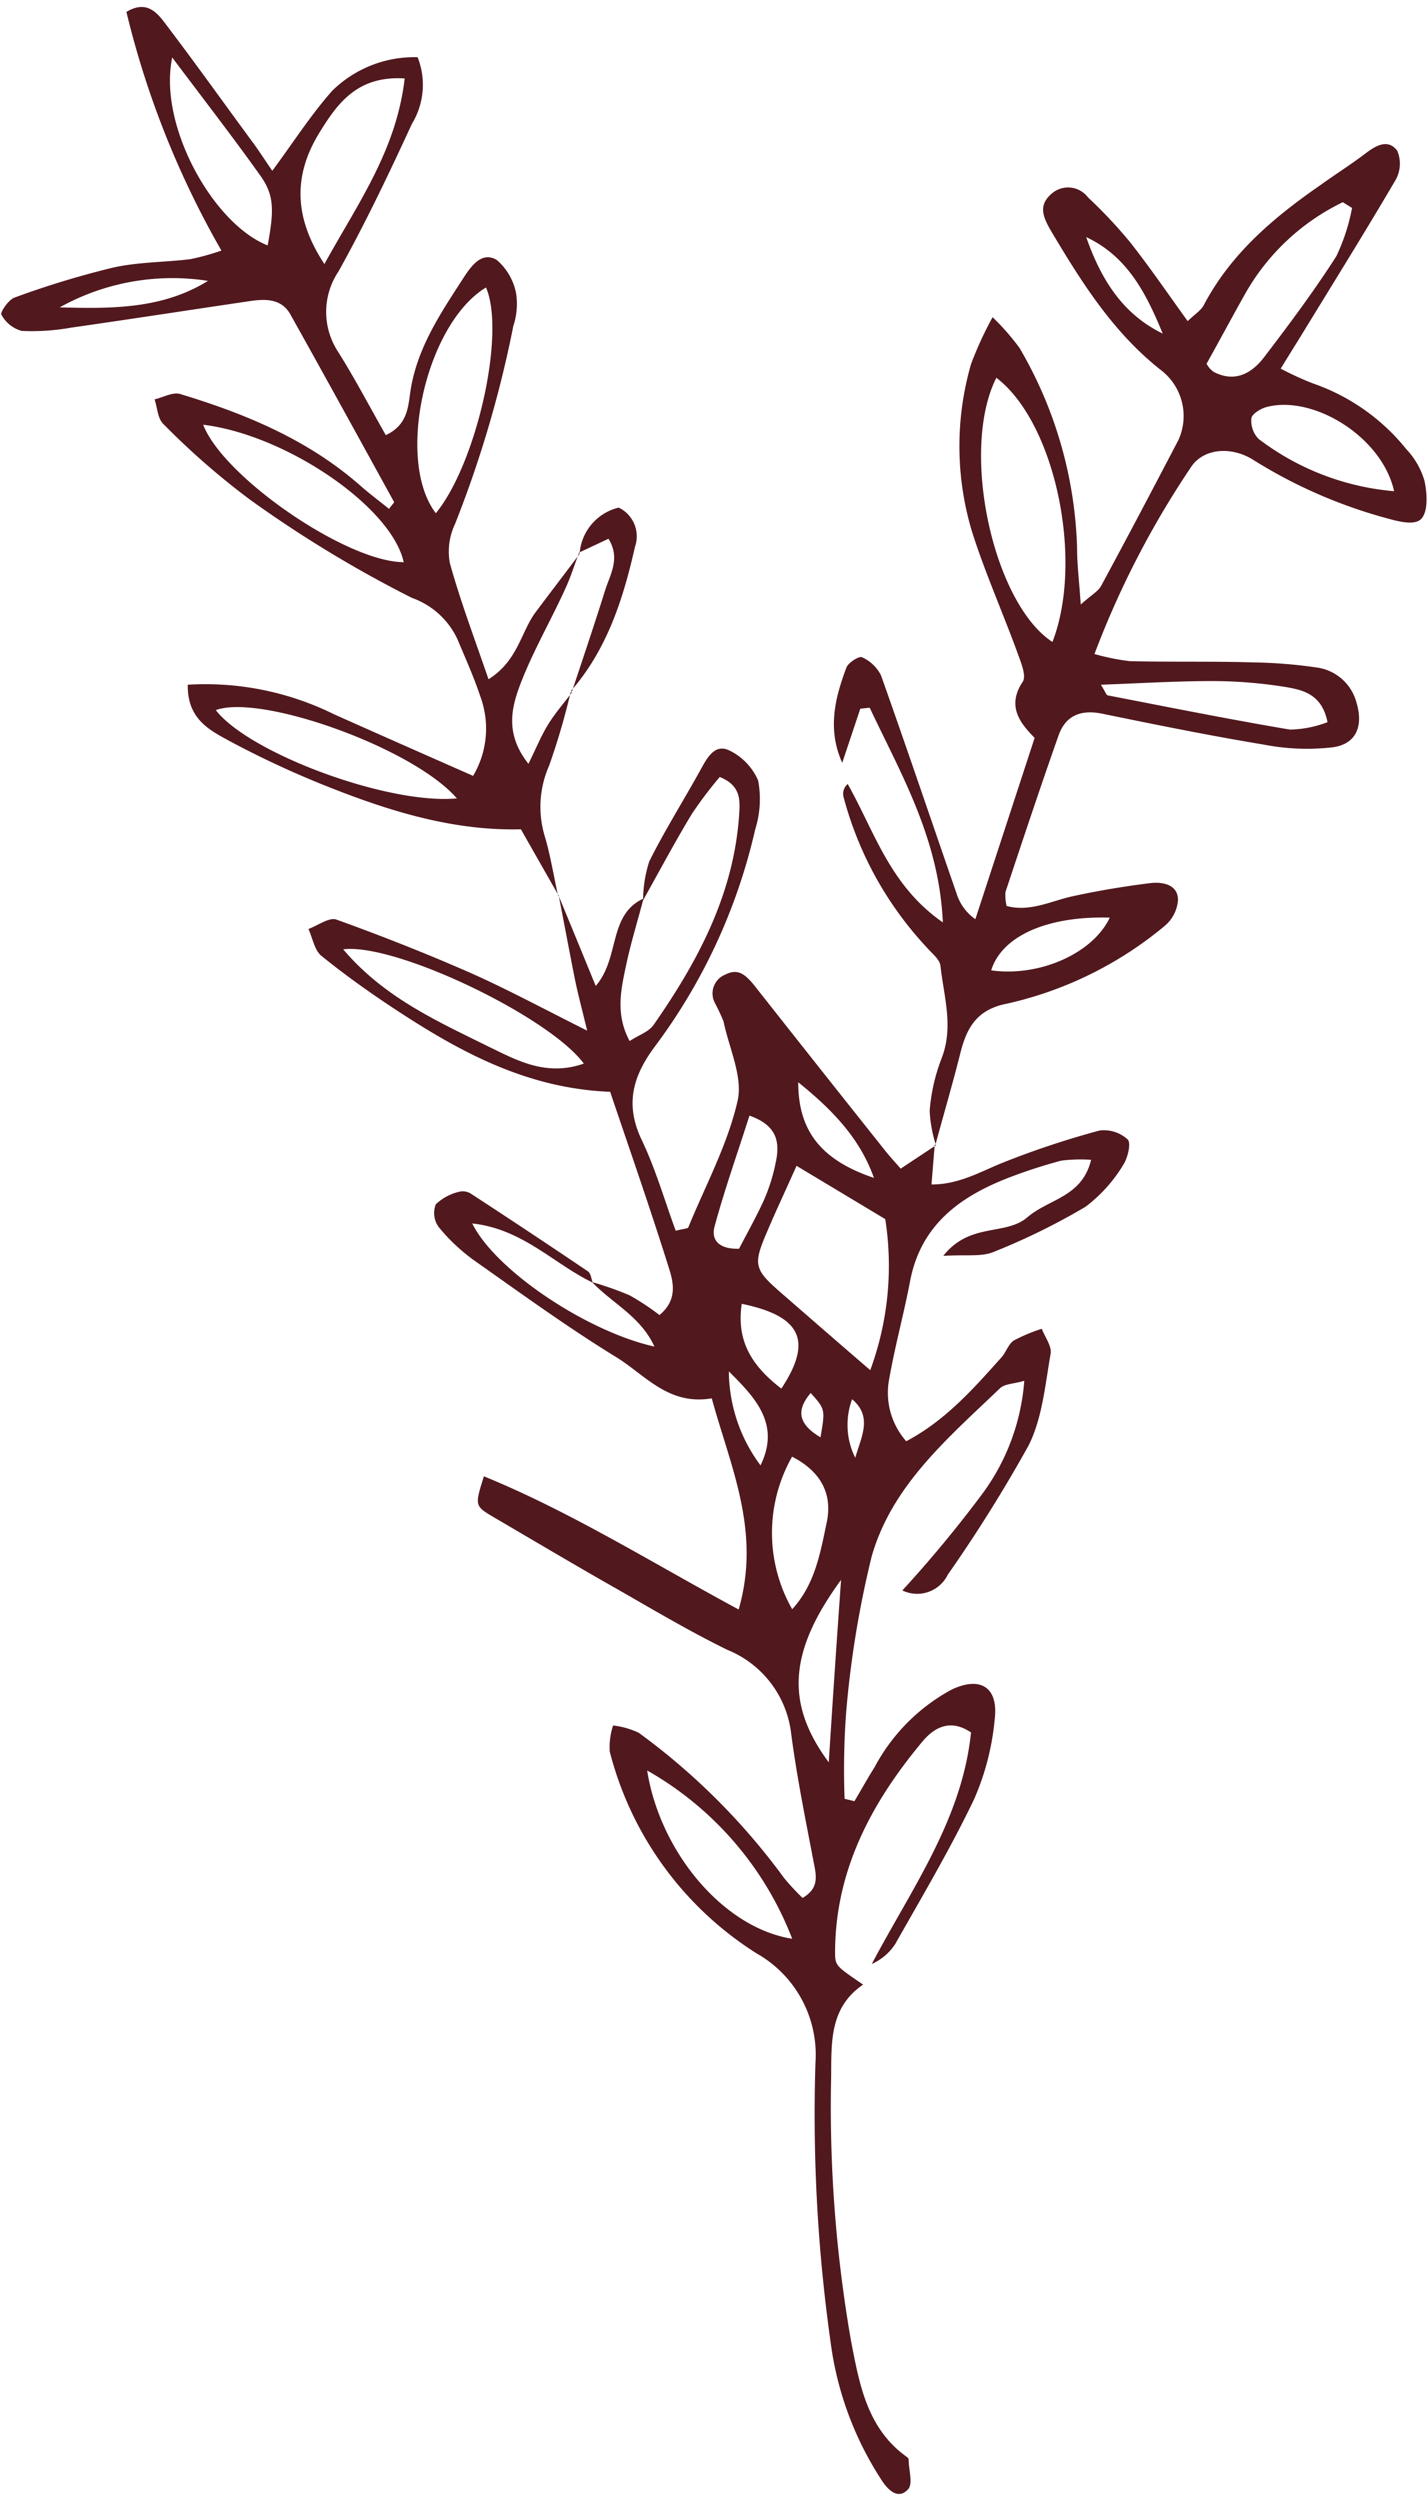
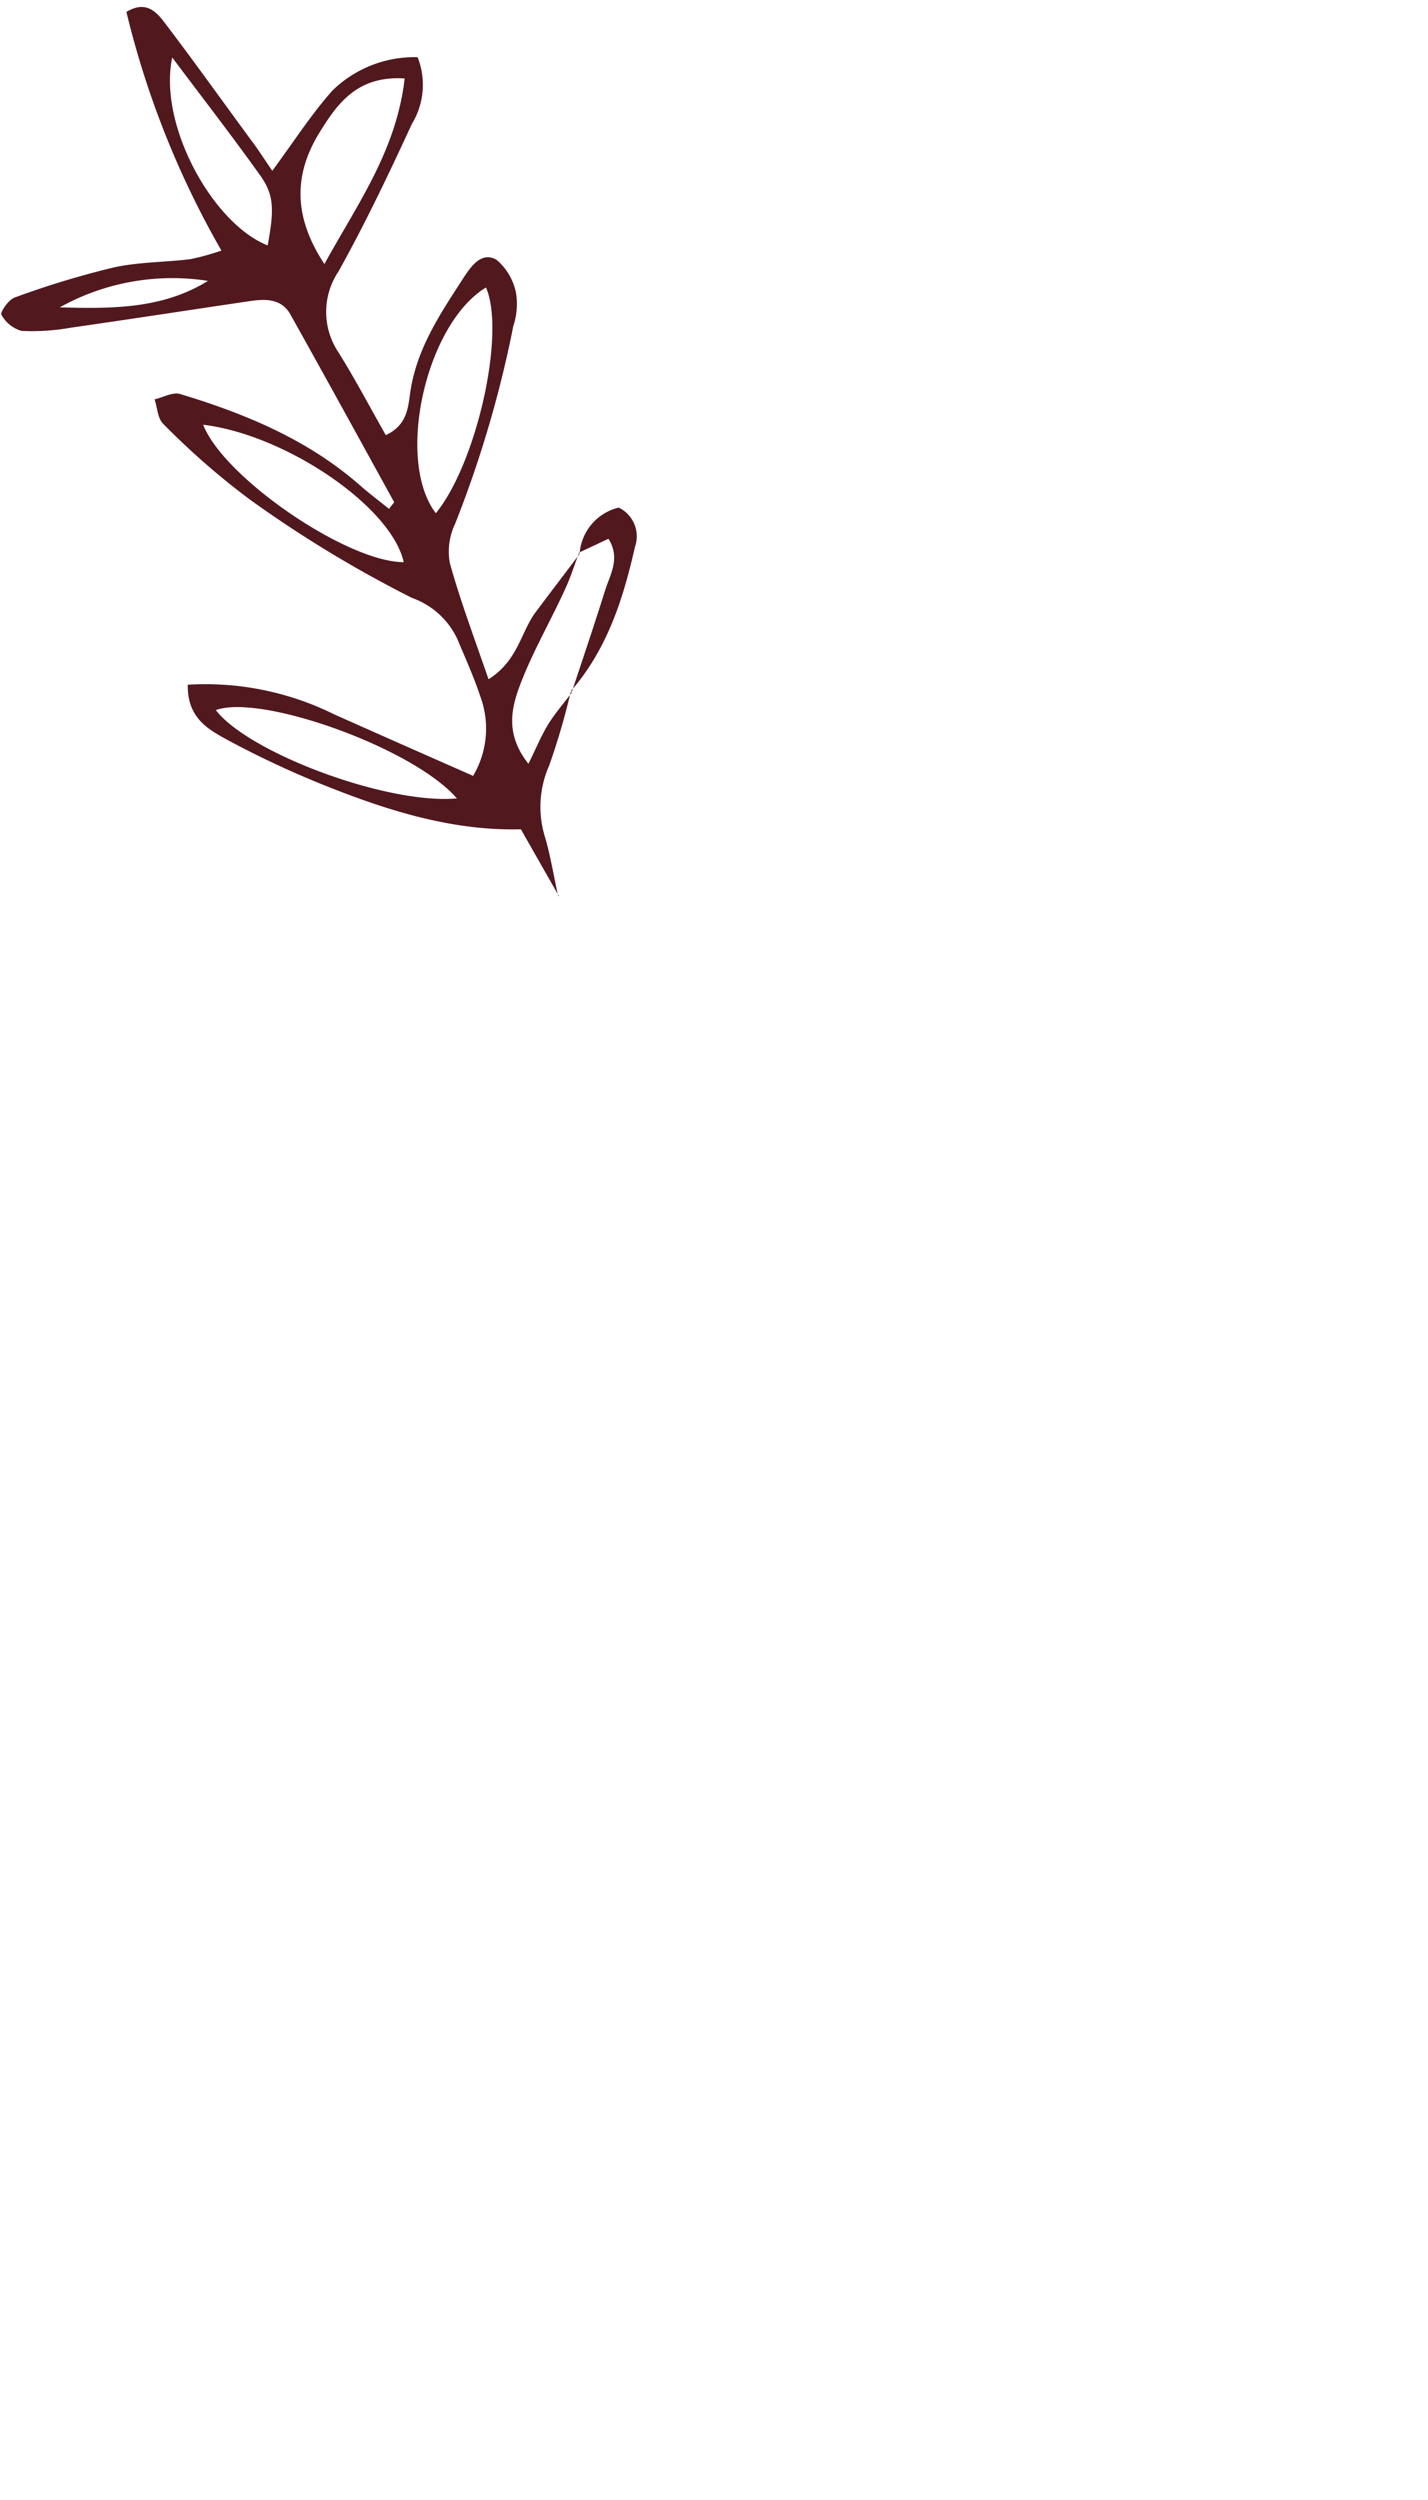
<svg xmlns="http://www.w3.org/2000/svg" fill="#000000" height="178.3" preserveAspectRatio="xMidYMid meet" version="1" viewBox="-0.1 -0.5 101.9 178.3" width="101.9" zoomAndPan="magnify">
  <g data-name="Layer 2">
    <g data-name="Layer 1" fill="#51181e" id="change1_1">
-       <path d="M66.6,81.14c-.07.87-.14,1.74-.23,2.83,1.94,0,3.43-.88,5-1.52a62.29,62.29,0,0,1,7-2.33,2.51,2.51,0,0,1,2,.64c.26.25,0,1.33-.31,1.8a10.56,10.56,0,0,1-2.7,3,47.19,47.19,0,0,1-6.58,3.23c-.86.35-2,.17-3.57.27,1.91-2.41,4.43-1.41,6-2.75s3.9-1.43,4.55-4.1a10.93,10.93,0,0,0-2.13.06A36.86,36.86,0,0,0,72,83.44c-3.54,1.35-6.39,3.37-7.16,7.44-.44,2.31-1.07,4.59-1.48,6.92a5.21,5.21,0,0,0,1.21,4.48c2.83-1.5,4.82-3.78,6.81-6,.32-.37.48-.93.86-1.18a11.8,11.8,0,0,1,2-.84c.23.6.73,1.25.63,1.79-.39,2.21-.59,4.58-1.57,6.53a104.28,104.28,0,0,1-5.77,9.22,2.43,2.43,0,0,1-3.24,1.12,87.77,87.77,0,0,0,5.64-6.8,15.48,15.48,0,0,0,3.06-8.15c-.74.22-1.39.21-1.73.53-3.68,3.53-7.71,6.91-9.16,12a71.8,71.8,0,0,0-1.81,11,54.76,54.76,0,0,0-.12,6.28l.7.17c.48-.8.93-1.62,1.43-2.41A13.5,13.5,0,0,1,67.79,120c2.09-1,3.37-.16,3.09,2.12a18.36,18.36,0,0,1-1.47,5.69c-1.69,3.53-3.7,6.92-5.63,10.33a3.92,3.92,0,0,1-1.67,1.42c2.81-5.34,6.44-10.28,7.08-16.51-1.63-1.11-2.81-.16-3.52.71-3.59,4.32-6.16,9.12-6.18,14.94,0,1,.06,1,2,2.33-2.39,1.63-2.26,4.09-2.28,6.57a96.92,96.92,0,0,0,1.41,18.79c.59,3.05,1.12,6.24,3.93,8.28.08.06.19.14.19.22,0,.71.3,1.66,0,2.08-.66.79-1.37.23-1.87-.51a23.56,23.56,0,0,1-3.69-9.86,116.23,116.23,0,0,1-1.09-20,8.3,8.3,0,0,0-4.19-7.79,24.06,24.06,0,0,1-10.49-14.4,4.92,4.92,0,0,1,.24-1.86,5.89,5.89,0,0,1,1.83.52,47.49,47.49,0,0,1,10.38,10.37,17.36,17.36,0,0,0,1.31,1.41c1.14-.67,1-1.49.82-2.41-.59-3.08-1.22-6.17-1.63-9.28a7.36,7.36,0,0,0-4.55-6c-2.64-1.29-5.17-2.79-7.72-4.25-3-1.7-5.95-3.45-8.92-5.19-1.41-.83-1.4-.83-.74-2.94,6.25,2.56,11.95,6.14,18.18,9.5,1.61-5.59-.58-10.16-1.92-15.06-3.14.54-4.82-1.75-6.92-3-3.43-2.11-6.69-4.48-10-6.81A13.24,13.24,0,0,1,31.2,87,1.7,1.7,0,0,1,31,85.38a3.66,3.66,0,0,1,1.7-.9,1.08,1.08,0,0,1,.84.17q4.19,2.73,8.32,5.52c.2.14.23.53.34.8-2.79-1.34-5-3.83-8.6-4.22,1.66,3.36,8.19,7.71,13,8.78-1-2.17-3-3.07-4.45-4.6a23.4,23.4,0,0,1,2.67.94,18,18,0,0,1,2.14,1.41c1.3-1.08,1-2.33.66-3.39-1.32-4.21-2.78-8.38-4.18-12.53-5.94-.23-10.73-2.85-15.34-5.88-1.81-1.19-3.58-2.45-5.26-3.81-.5-.4-.63-1.27-.93-1.92.68-.25,1.49-.86,2-.67,3.22,1.16,6.42,2.42,9.56,3.8C36,70,38.53,71.36,41.8,73c-.41-1.69-.67-2.66-.87-3.64-.4-2-.77-4-1.15-5.94l0,0c.85,2.05,1.69,4.1,2.63,6.39,1.74-2,.87-5.07,3.41-6.23-.42,1.61-.92,3.21-1.26,4.84s-.76,3.41.27,5.32c.66-.43,1.37-.66,1.71-1.15,3.18-4.56,5.75-9.37,6.11-15.08.06-1,.09-2-1.39-2.6a28.69,28.69,0,0,0-2,2.65c-1.21,2-2.32,4.09-3.47,6.14a9.18,9.18,0,0,1,.44-2.77c1.14-2.28,2.51-4.44,3.74-6.68.46-.83,1-1.72,2-1.22A4.25,4.25,0,0,1,54,55.16a7.19,7.19,0,0,1-.21,3.49,41,41,0,0,1-7.1,15.4c-1.63,2.16-2.22,4.18-1,6.74,1,2.09,1.64,4.34,2.43,6.48.55-.15.85-.14.9-.25,1.23-3,2.8-5.89,3.51-9,.4-1.72-.61-3.78-1-5.68A14.53,14.53,0,0,0,50.9,71a1.45,1.45,0,0,1,.76-2c.9-.46,1.41,0,2,.69q4.73,6,9.51,12c.31.38.64.73,1,1.15l2.54-1.68ZM62,97.21a21.53,21.53,0,0,0,1.07-10.77l-6.33-3.8c-.77,1.73-1.47,3.21-2.11,4.72-1,2.33-.92,2.66,1,4.33S59.57,95.12,62,97.21ZM41.56,75.35C39.09,72,28.14,66.74,24.39,67.2c2.94,3.47,6.79,5.16,10.5,7C36.82,75.13,38.89,76.28,41.56,75.35Zm14.87,62.41a23.54,23.54,0,0,0-10.35-12C47,131.59,51.54,137,56.43,137.76Zm0-34.39a11,11,0,0,0,0,10.89c1.63-1.78,2-4,2.46-6.17S58.36,104.37,56.4,103.37Zm3.52,8.75c-3.81,5.19-4,8.89-.91,13.06C59.33,120.56,59.62,116.34,59.92,112.12ZM52.64,88.55c.58-1.13,1.26-2.32,1.81-3.55a13,13,0,0,0,.79-2.53c.32-1.43.19-2.69-1.86-3.41-.87,2.73-1.78,5.29-2.49,7.91C50.61,88,51.31,88.6,52.64,88.55Zm3,10c2.27-3.42,1.45-5.19-2.81-6.07C52.47,94.91,53.33,96.75,55.65,98.52Zm6.64-15c-1-2.87-3-4.92-5.42-6.87C56.86,80.13,58.47,82.23,62.29,83.51ZM51.91,97.3A11.3,11.3,0,0,0,54.17,104C55.61,101.05,53.78,99.16,51.91,97.3Zm8.79,2a5.26,5.26,0,0,0,.23,4.16C61.34,102,62.2,100.54,60.7,99.28ZM58.45,102c.34-2,.34-2-.7-3.16C56.77,100,56.76,101,58.45,102Z" fill="inherit" />
-       <path d="M66.69,81.17a9.33,9.33,0,0,1-.45-2.45A13.2,13.2,0,0,1,67.08,75c.89-2.25.17-4.43-.07-6.62-.05-.48-.65-.92-1-1.34a25.09,25.09,0,0,1-5.92-10.72.92.92,0,0,1,.3-.91c1.92,3.39,3,7.24,6.79,9.87-.27-6-3-10.6-5.22-15.31l-.67.07L60,53.9c-1.08-2.42-.51-4.63.3-6.8.14-.35.9-.83,1.11-.73a2.78,2.78,0,0,1,1.36,1.3c1.84,5.18,3.6,10.39,5.4,15.58a3.49,3.49,0,0,0,1.33,1.8l4.23-12.93c-1.06-1.07-2-2.28-.85-4,.26-.4-.09-1.28-.31-1.89-1.09-3-2.36-5.83-3.31-8.82a21.09,21.09,0,0,1-.07-11.94,25.37,25.37,0,0,1,1.54-3.35,17.14,17.14,0,0,1,1.92,2.19,29.84,29.84,0,0,1,4.11,14.3c0,1.17.15,2.33.26,4,.73-.66,1.23-.92,1.46-1.34,1.87-3.45,3.7-6.93,5.52-10.41a4.13,4.13,0,0,0-1.3-5c-3.4-2.69-5.63-6.25-7.8-9.89-.58-1-.91-1.81,0-2.62a1.78,1.78,0,0,1,2.64.23,33.7,33.7,0,0,1,3,3.19c1.39,1.76,2.66,3.62,4.11,5.63.52-.5.95-.76,1.15-1.14,1.94-3.69,5-6.26,8.35-8.58,1-.72,2.12-1.43,3.14-2.2.76-.58,1.63-1.12,2.31-.24a2.35,2.35,0,0,1-.11,2.09c-2.23,3.8-4.57,7.55-6.87,11.31-.4.64-.8,1.28-1.33,2.15a22.31,22.31,0,0,0,2.29,1.05,14.7,14.7,0,0,1,6.67,4.69,5.56,5.56,0,0,1,1.3,2.26c.19.89.27,2.18-.23,2.71s-1.77.15-2.64-.09a35.32,35.32,0,0,1-9.39-4.14c-1.54-.95-3.55-.82-4.44.6A64.68,64.68,0,0,0,78,46.14a16.07,16.07,0,0,0,2.53.51c2.94.07,5.89,0,8.84.09a34,34,0,0,1,4.4.35,3.41,3.41,0,0,1,2.94,2.56c.47,1.59,0,2.9-1.69,3.14a16.09,16.09,0,0,1-4.94-.19c-3.87-.64-7.71-1.42-11.56-2.21-1.49-.3-2.58.14-3.08,1.55-1.31,3.71-2.55,7.44-3.79,11.17a3.3,3.3,0,0,0,.08,1c1.71.45,3.21-.38,4.78-.71,1.8-.39,3.62-.69,5.45-.92.89-.11,2,.09,2,1.2A2.67,2.67,0,0,1,83,65.54a26.7,26.7,0,0,1-11.22,5.53c-2.16.41-2.89,1.7-3.35,3.53-.55,2.19-1.19,4.36-1.78,6.54ZM71,26.44c-2.62,5.17-.23,16.08,4,18.84C77.24,39.52,75.24,29.68,71,26.44ZM96.38,14.33l-.66-.41a16,16,0,0,0-7,6.59C87.84,22.07,87,23.65,86,25.44a1.58,1.58,0,0,0,.54.6c1.51.76,2.71.07,3.59-1.1,1.78-2.33,3.55-4.7,5.13-7.17A14,14,0,0,0,96.38,14.33Zm3,20.2c-.85-3.87-5.76-6.89-9.11-6-.41.11-1,.47-1.07.78a1.85,1.85,0,0,0,.51,1.49A18.53,18.53,0,0,0,99.39,34.53ZM78.46,48.33c.3.48.38.74.49.76,4.34.84,8.67,1.71,13,2.44A7.85,7.85,0,0,0,94.63,51c-.4-2-1.76-2.29-2.95-2.5a33.16,33.16,0,0,0-5.27-.43C83.82,48.07,81.23,48.23,78.46,48.33ZM70.63,68.7c3.45.48,7.26-1.21,8.46-3.76C74.63,64.81,71.39,66.25,70.63,68.7ZM82.87,23.29c-1.16-2.82-2.5-5.5-5.46-6.88C78.43,19.31,79.93,21.86,82.87,23.29Z" fill="inherit" />
      <path d="M39.78,63.4l-2.71-4.76c-4.6.12-9-1.17-13.32-2.86a67.83,67.83,0,0,1-7.5-3.45c-1.37-.75-3-1.55-2.95-4a20.71,20.71,0,0,1,10.42,2.1c3.29,1.47,6.58,2.92,9.94,4.4a6.6,6.6,0,0,0,.52-5.65c-.46-1.39-1.07-2.74-1.64-4.1a5.66,5.66,0,0,0-3.24-2.94,86.27,86.27,0,0,1-11.55-7,53.68,53.68,0,0,1-6.19-5.4c-.41-.38-.43-1.16-.63-1.76.61-.14,1.3-.54,1.83-.38,4.63,1.4,9.06,3.23,12.78,6.47.68.6,1.41,1.15,2.12,1.72.26-.35.38-.46.36-.49-2.46-4.47-4.91-8.93-7.4-13.38-.64-1.13-1.77-1.11-2.87-.95-4.27.63-8.53,1.29-12.8,1.9a15.9,15.9,0,0,1-3.5.23A2.35,2.35,0,0,1,0,21.94c-.1-.17.51-1.07.94-1.22a63.76,63.76,0,0,1,7-2.13c1.8-.41,3.7-.38,5.55-.61a17.2,17.2,0,0,0,2.21-.61A64.5,64.5,0,0,1,8.92.35c1.41-.85,2.16,0,2.79.85C13.84,4,15.9,6.89,18,9.74c.44.6.84,1.23,1.33,1.94,1.54-2.08,2.76-4,4.29-5.72a8.36,8.36,0,0,1,6.08-2.38,5.36,5.36,0,0,1-.41,4.76c-1.64,3.56-3.33,7.1-5.23,10.51a5.18,5.18,0,0,0,0,5.79c1.19,1.9,2.23,3.89,3.37,5.89,1.55-.72,1.59-2,1.75-3.08.46-3.13,2.18-5.64,3.83-8.19.54-.82,1.29-1.85,2.34-1.22a4.18,4.18,0,0,1,1.38,2.39,5,5,0,0,1-.2,2.32,81.07,81.07,0,0,1-4.16,14.12A4.57,4.57,0,0,0,32,39.65c.75,2.71,1.75,5.35,2.76,8.29,2.11-1.33,2.3-3.36,3.36-4.78S40.2,40.42,41.26,39l-.07,0c-.31.82-.57,1.66-.94,2.46-1,2.21-2.25,4.36-3.14,6.63-.7,1.78-1.23,3.71.5,5.88.56-1.14.91-2,1.4-2.8s1.14-1.54,1.71-2.3l-.1,0a50.56,50.56,0,0,1-1.53,5.22,7.27,7.27,0,0,0-.31,5.07c.41,1.38.63,2.82.95,4.24ZM31,36.1C33.9,32.56,36,23.28,34.58,20,30.28,22.61,28.1,32.3,31,36.1Zm-2.17-31c-3.48-.25-4.9,1.86-6.16,3.9-1.83,3-1.82,6,.38,9.33C25.43,14,28.18,10.25,28.78,5.08Zm-.12,34.51c-.83-3.93-8.37-9.1-14.31-9.82C15.84,33.53,24.59,39.54,28.66,39.59Zm3.81,16.85c-3.07-3.6-14-7.5-17.22-6.32C17.64,53.18,27.5,56.88,32.47,56.44ZM12.19,3.6C11.17,8.42,15.11,15.48,19,17c.47-2.54.47-3.59-.54-5C16.44,9.17,14.29,6.4,12.19,3.6Zm-8,17.82c3.68.1,7.31.12,10.55-1.89A16.54,16.54,0,0,0,4.16,21.42Z" fill="inherit" />
      <path d="M41.26,39a3.64,3.64,0,0,1,2.79-3.3,2.27,2.27,0,0,1,1.16,2.8c-.84,3.73-2,7.34-4.59,10.3l.1,0c.79-2.39,1.6-4.77,2.35-7.17.35-1.14,1.13-2.29.25-3.71l-2.13,1Z" fill="inherit" />
    </g>
  </g>
</svg>